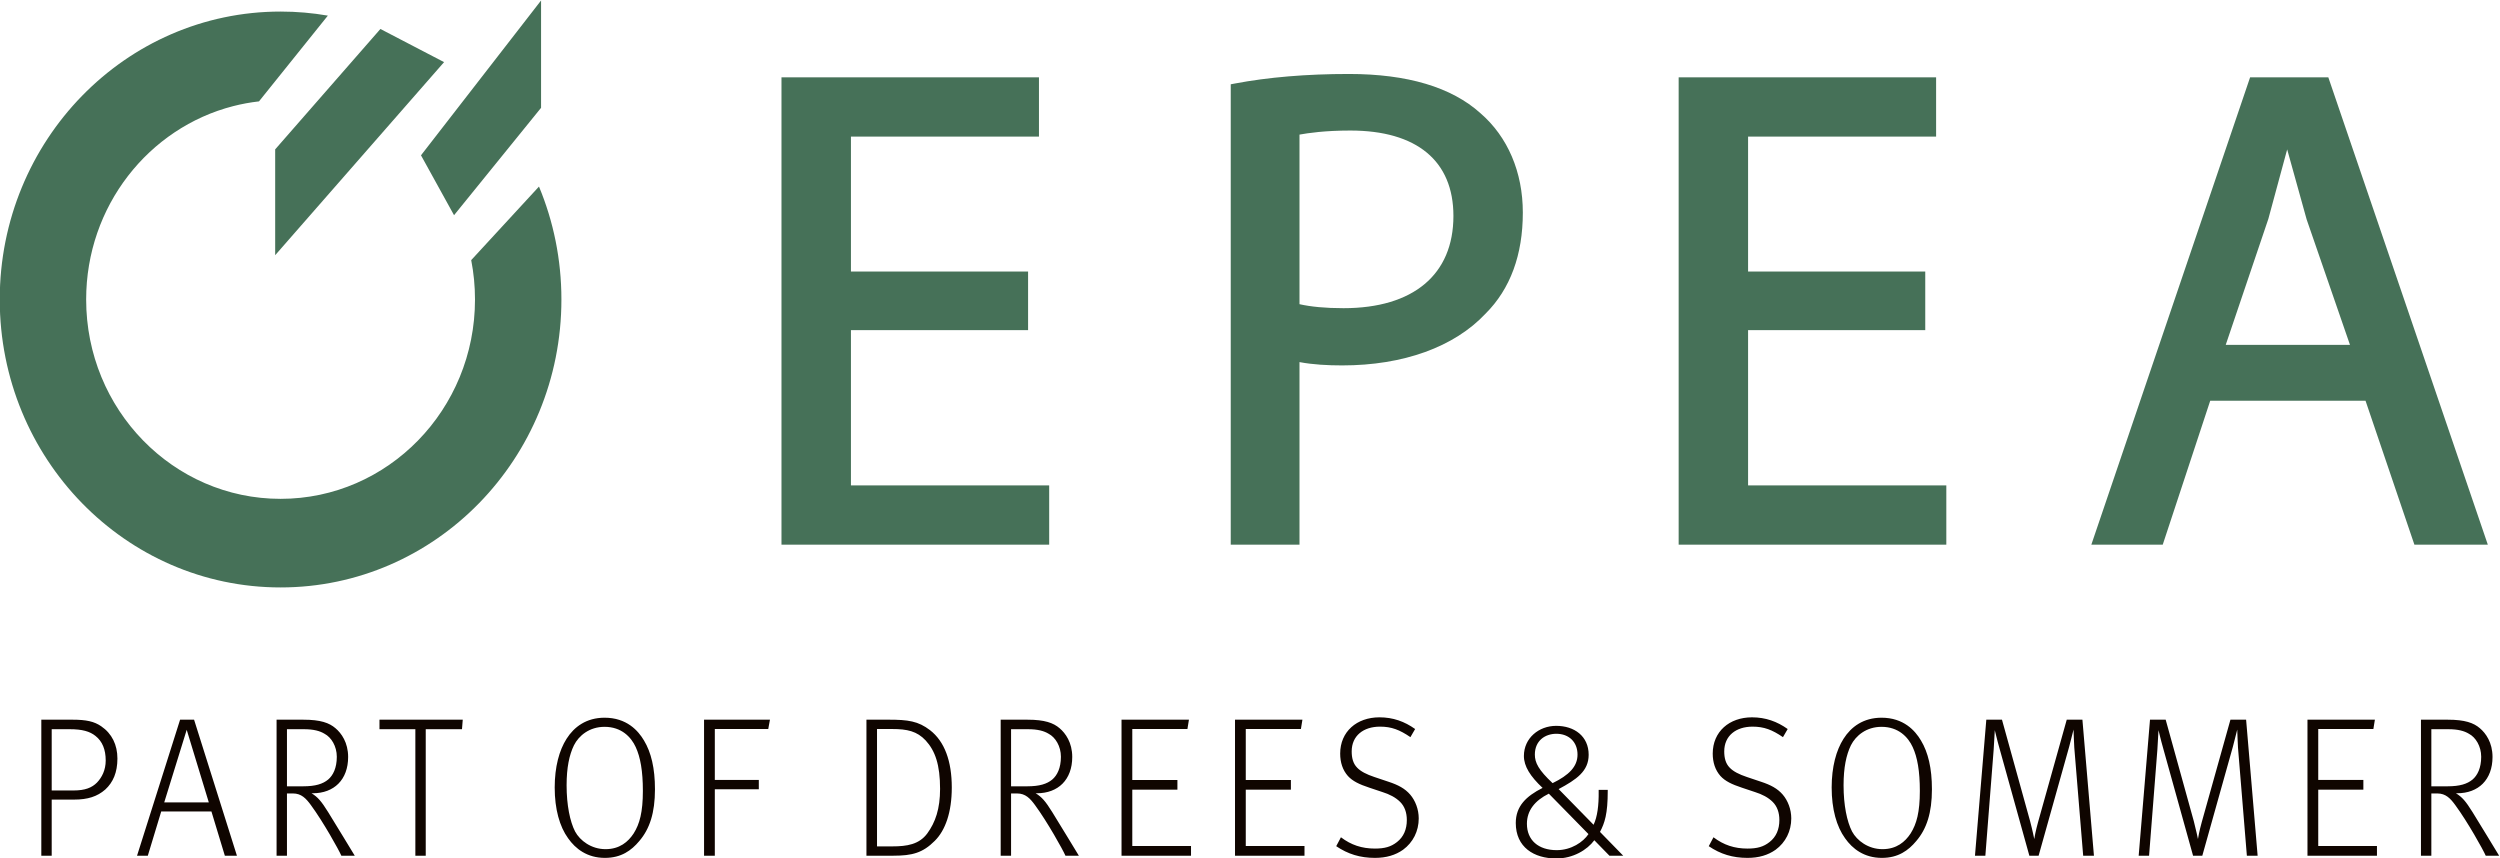
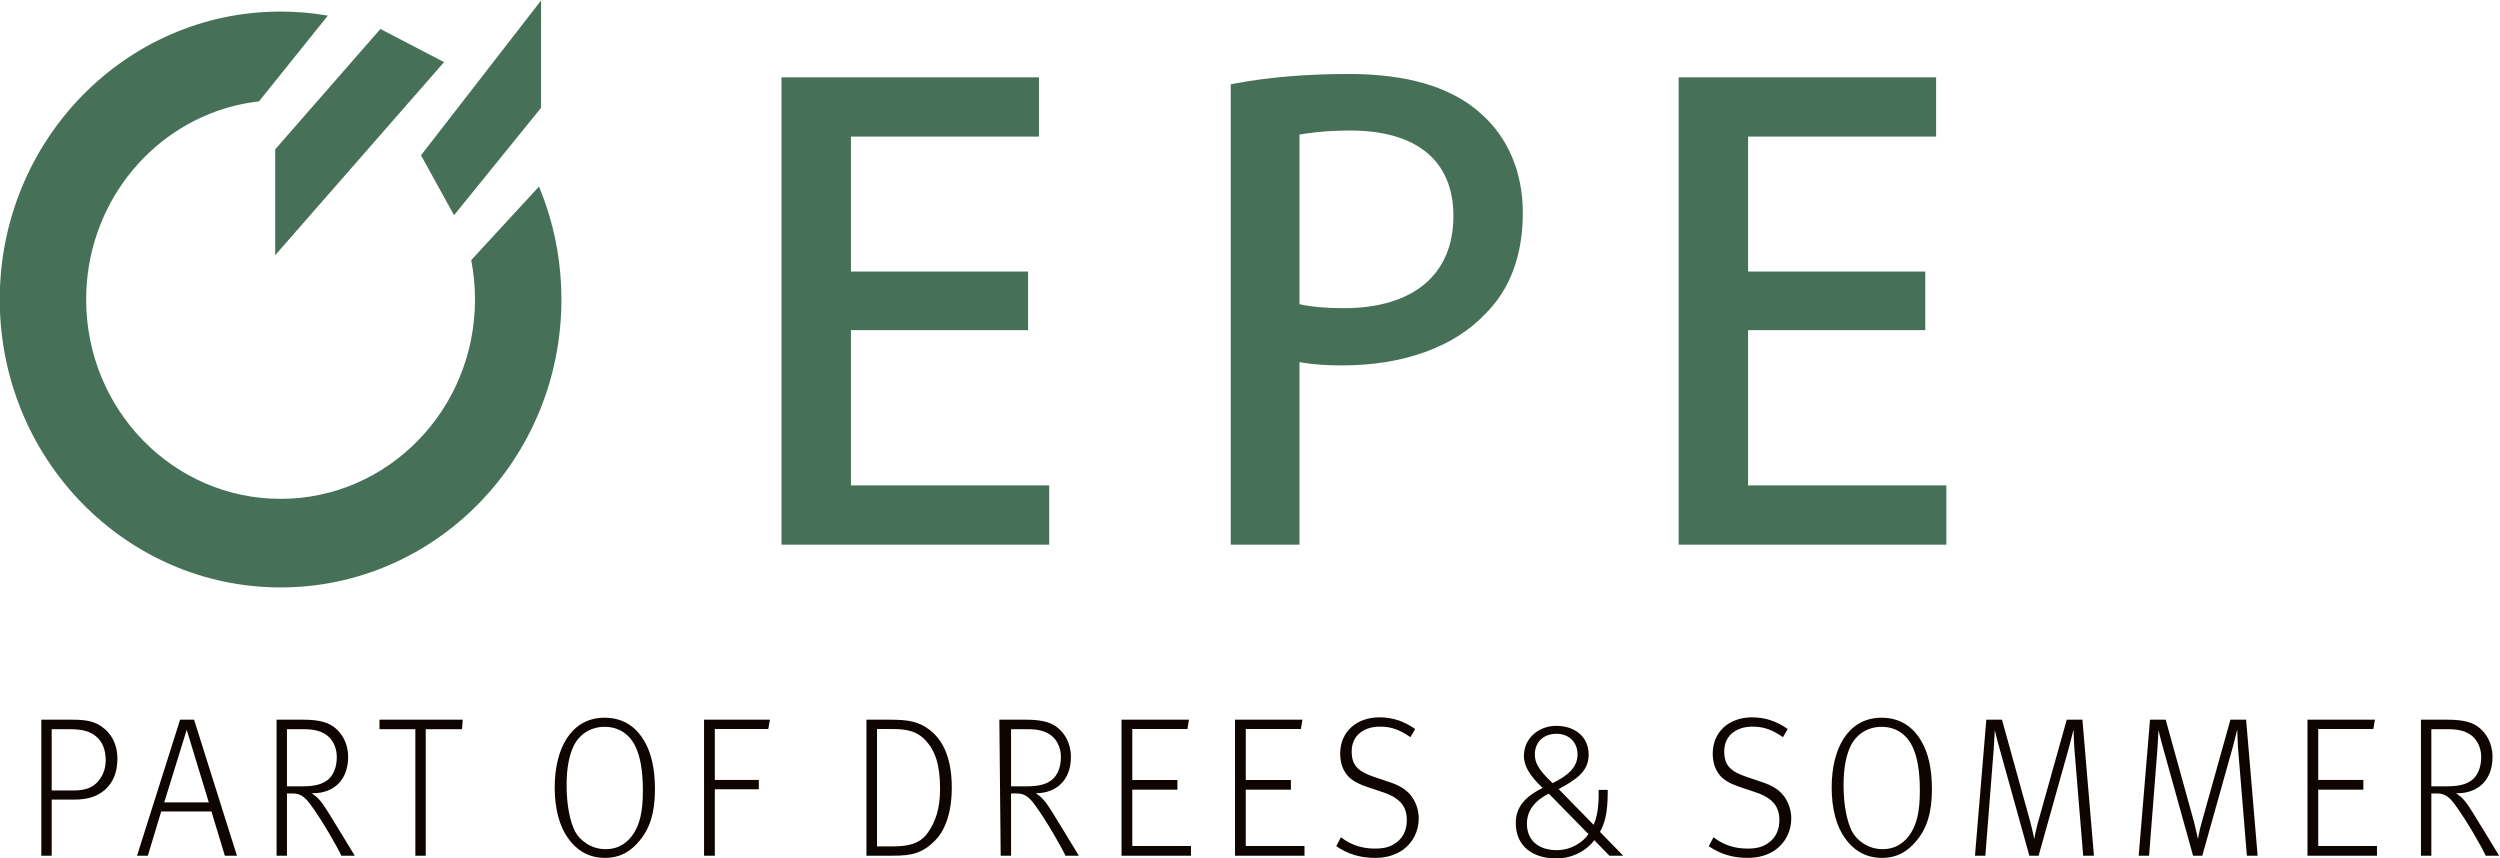
<svg xmlns="http://www.w3.org/2000/svg" xmlns:ns1="http://sodipodi.sourceforge.net/DTD/sodipodi-0.dtd" xmlns:ns2="http://www.inkscape.org/namespaces/inkscape" version="1.1" id="svg2" xml:space="preserve" width="669.426" height="229.801" viewBox="0 0 669.426 229.801" ns1:docname="EPEA-Logo_Sonderfarbe.svg" ns2:version="0.92.4 (5da689c313, 2019-01-14)">
  <defs id="defs6">
    <clipPath clipPathUnits="userSpaceOnUse" id="clipPath22">
      <path d="M 0,595.276 H 841.89 V 0 H 0 Z" id="path20" ns2:connector-curvature="0" />
    </clipPath>
  </defs>
  <ns1:namedview pagecolor="#ffffff" bordercolor="#666666" borderopacity="1" objecttolerance="10" gridtolerance="10" guidetolerance="10" ns2:pageopacity="0" ns2:pageshadow="2" ns2:window-width="1920" ns2:window-height="1147" id="namedview4" showgrid="false" ns2:zoom="1.1893642" ns2:cx="323.41233" ns2:cy="38.348853" ns2:window-x="1912" ns2:window-y="-8" ns2:window-maximized="1" ns2:current-layer="g18" />
  <g id="g10" ns2:groupmode="layer" ns2:label="EPEA-Logo_Part_of_Sonderfarbe" transform="matrix(1.333,0,0,-1.333,-262.49,521.879)">
    <g id="g12" transform="translate(534.122,375.969)">
      <path d="m 0,0 v -93.867 h 53.768 v 11.906 H 13.945 v 31.185 h 35.591 v 11.77 H 13.945 v 27.098 H 51.716 V 0 Z" style="fill:#467158;fill-opacity:1;fill-rule:nonzero;stroke:none" id="path14" ns2:connector-curvature="0" />
    </g>
    <g id="g16">
      <g id="g18" clip-path="url(#clipPath22)">
        <g id="g24" transform="translate(644.018,322.236)">
-           <path d="m 0,0 c 0.789,2.333 8.563,25.307 8.563,25.307 0.007,0.007 2.492,9.211 3.778,13.952 0.68,-2.415 3.913,-14.072 3.913,-14.072 0,0 7.892,-22.847 8.701,-25.187 z M 20.608,53.732 H 4.894 l -31.89,-93.867 h 14.343 c 0,0 9.123,27.633 9.538,28.911 H 28.08 c 0.425,-1.263 9.816,-28.911 9.816,-28.911 h 14.749 z" style="fill:#467158;fill-opacity:1;fill-rule:nonzero;stroke:none" id="path26" ns2:connector-curvature="0" />
-         </g>
+           </g>
        <g id="g28" transform="translate(353.9,375.969)">
          <path d="m 0,0 v -93.867 h 53.775 v 11.906 H 13.952 v 31.185 h 35.584 v 11.77 H 13.952 v 27.098 h 37.77 V 0 Z" style="fill:#467158;fill-opacity:1;fill-rule:nonzero;stroke:none" id="path30" ns2:connector-curvature="0" />
        </g>
        <g id="g32" transform="translate(494.301,368.771)">
          <path d="m 0,0 c -5.793,5.223 -14.682,7.877 -26.401,7.877 -8.536,0 -16.254,-0.652 -22.966,-1.925 l -0.788,-0.148 v -92.473 h 13.81 v 36.668 c 2.706,-0.511 5.685,-0.666 8.577,-0.666 12.274,0 22.505,3.692 28.802,10.402 4.967,4.959 7.484,11.801 7.484,20.304 C 8.518,-11.841 5.493,-4.745 0,0 m -27.504,-39.171 c -3.667,0 -6.574,0.292 -8.841,0.802 v 34.068 c 1.71,0.309 5.085,0.816 10.207,0.816 13.354,0 20.714,-6.096 20.714,-17.162 0,-11.77 -8.047,-18.524 -22.08,-18.524" style="fill:#467158;fill-opacity:1;fill-rule:nonzero;stroke:none" id="path34" ns2:connector-curvature="0" />
        </g>
        <g id="g36" transform="translate(685.32,233.555)">
-           <path d="m 0,0 v 11.471 h 3.375 c 2.012,0 3.264,-0.359 4.173,-0.917 1.365,-0.716 2.466,-2.509 2.466,-4.62 0,-2.27 -0.759,-3.745 -1.744,-4.58 C 7.206,0.478 5.728,0 3.263,0 Z M -2.086,-13.94 H 0 v 12.505 h 1.215 c 1.668,0 2.616,-0.994 3.602,-2.349 2.465,-3.345 5.615,-9.001 6.108,-10.156 h 2.692 c -0.682,1.116 -3.641,6.014 -5.347,8.762 -1.367,2.19 -2.087,3.027 -3.339,3.783 h 0.266 c 4.248,0 7.092,2.708 7.092,7.29 0,2.907 -1.364,4.779 -2.541,5.774 -1.252,1.076 -2.997,1.714 -6.447,1.714 h -5.387 z m -22.796,0 h 13.958 v 1.952 h -11.795 v 11.311 h 9.065 v 1.951 h -9.065 V 11.51 h 11.075 l 0.303,1.873 h -13.541 z m -33.908,0 h 2.088 l 1.669,21.308 0.226,3.903 c 0.191,-0.637 0.265,-1.274 1.025,-3.943 l 5.917,-21.268 h 1.857 l 6.146,21.906 c 0.38,1.354 0.797,3.264 0.872,3.425 0,-0.12 0.113,-3.227 0.151,-3.625 l 1.783,-21.706 h 2.162 l -2.314,27.323 h -3.147 l -5.766,-20.592 c -0.454,-1.633 -0.759,-3.227 -0.759,-3.386 -0.037,0.159 -0.341,1.714 -0.834,3.585 l -5.651,20.393 h -3.148 z m -32.884,0 h 2.086 l 1.669,21.308 0.228,3.903 c 0.19,-0.637 0.266,-1.274 1.024,-3.943 l 5.917,-21.268 h 1.859 l 6.144,21.906 c 0.38,1.354 0.798,3.264 0.873,3.425 0,-0.12 0.114,-3.227 0.151,-3.625 l 1.784,-21.706 h 2.162 l -2.315,27.323 h -3.147 l -5.767,-20.592 c -0.455,-1.633 -0.758,-3.227 -0.758,-3.386 -0.038,0.159 -0.34,1.714 -0.834,3.585 l -5.652,20.393 h -3.147 z m -18.585,1.314 c -2.845,0 -5.12,1.713 -6.105,3.545 -1.026,1.992 -1.707,5.297 -1.707,9.28 0,3.544 0.53,6.094 1.478,8.046 0.987,1.951 3.111,3.703 6.145,3.703 3.414,0 5.348,-2.07 6.259,-4.062 0.948,-2.032 1.441,-4.86 1.441,-8.802 0,-4.262 -0.646,-6.651 -1.859,-8.563 -1.101,-1.673 -2.807,-3.147 -5.652,-3.147 m -0.114,-1.752 c 3.263,0 5.311,1.474 6.903,3.385 2.087,2.43 3.149,5.657 3.149,10.394 0,4.223 -0.759,7.41 -2.2,9.799 -1.175,1.991 -3.49,4.581 -7.927,4.581 -3.641,0 -6.107,-1.833 -7.623,-4.223 -1.48,-2.31 -2.391,-5.655 -2.391,-9.798 0,-4.341 0.987,-7.845 2.693,-10.196 1.479,-2.11 3.831,-3.942 7.396,-3.942 m -34.78,2.35 c 2.351,-1.593 4.817,-2.35 7.775,-2.35 2.276,0 4.136,0.557 5.652,1.633 2.01,1.474 3.149,3.744 3.149,6.293 0,1.832 -0.684,3.584 -1.707,4.779 -1.063,1.235 -2.429,1.952 -4.362,2.589 l -2.844,0.956 c -1.556,0.518 -2.732,1.115 -3.452,1.871 -0.834,0.837 -1.102,1.991 -1.102,3.267 0,3.146 2.353,4.978 5.691,4.978 2.313,0 3.945,-0.637 6.106,-2.11 l 0.948,1.632 c -2.124,1.513 -4.437,2.349 -7.169,2.349 -4.551,0 -7.888,-2.866 -7.888,-7.288 0,-1.752 0.493,-3.305 1.554,-4.5 0.949,-1.035 2.277,-1.674 4.324,-2.35 l 2.619,-0.876 c 1.402,-0.438 2.654,-1.076 3.564,-1.992 0.872,-0.876 1.327,-2.11 1.327,-3.624 0,-1.873 -0.643,-3.386 -1.971,-4.421 -1.214,-0.956 -2.466,-1.314 -4.439,-1.314 -2.616,0 -4.778,0.717 -6.827,2.27 z m -30.534,-0.796 c -3.715,0 -5.992,2.031 -5.992,5.296 0,2.669 1.593,4.66 4.4,6.053 l 7.966,-8.124 c -1.063,-1.593 -3.453,-3.225 -6.374,-3.225 m -0.834,13.462 c -2.805,2.628 -3.565,4.102 -3.565,5.735 0,2.787 2.048,4.181 4.323,4.181 2.504,0 4.249,-1.633 4.249,-4.181 0,-2.431 -1.745,-4.143 -5.007,-5.735 m 0.758,-15.135 c 3.339,0 6.184,1.712 7.625,3.664 l 3.034,-3.107 h 2.769 L -167,-9.161 c 0.948,1.792 1.556,3.625 1.556,8.205 v 0.239 h -1.822 v -0.319 c 0.039,-2.748 -0.265,-5.138 -1.024,-6.691 l -7.017,7.169 c 3.566,1.912 6.032,3.584 6.032,6.891 0,3.743 -2.883,5.813 -6.525,5.813 -3.489,0 -6.485,-2.468 -6.485,-6.053 0,-2.072 1.289,-4.102 3.755,-6.412 -3.301,-1.672 -5.387,-3.664 -5.387,-7.05 0,-4.859 3.642,-7.128 8.154,-7.128 m -44.224,2.469 c 2.351,-1.593 4.816,-2.35 7.774,-2.35 2.276,0 4.136,0.557 5.652,1.633 2.01,1.474 3.149,3.744 3.149,6.293 0,1.832 -0.684,3.584 -1.707,4.779 -1.062,1.235 -2.428,1.952 -4.361,2.589 l -2.846,0.956 c -1.556,0.518 -2.732,1.115 -3.451,1.871 -0.835,0.837 -1.101,1.991 -1.101,3.267 0,3.146 2.353,4.978 5.691,4.978 2.313,0 3.944,-0.637 6.105,-2.11 l 0.948,1.632 c -2.123,1.513 -4.436,2.349 -7.168,2.349 -4.551,0 -7.889,-2.866 -7.889,-7.288 0,-1.752 0.494,-3.305 1.555,-4.5 0.949,-1.035 2.276,-1.674 4.324,-2.35 l 2.618,-0.876 c 1.402,-0.438 2.654,-1.076 3.564,-1.992 0.873,-0.876 1.328,-2.11 1.328,-3.624 0,-1.873 -0.645,-3.386 -1.972,-4.421 -1.213,-0.956 -2.465,-1.314 -4.439,-1.314 -2.616,0 -4.778,0.717 -6.827,2.27 z m -20.33,-1.912 h 13.958 v 1.952 h -11.796 v 11.311 h 9.064 v 1.951 h -9.064 V 11.51 h 11.075 l 0.304,1.873 h -13.541 z m -22.795,0 h 13.958 v 1.952 h -11.797 v 11.311 h 9.065 v 1.951 h -9.065 V 11.51 h 11.076 l 0.304,1.873 h -13.541 z M -285.302,0 v 11.471 h 3.376 c 2.01,0 3.262,-0.359 4.173,-0.917 1.364,-0.716 2.465,-2.509 2.465,-4.62 0,-2.27 -0.758,-3.745 -1.745,-4.58 C -278.095,0.478 -279.575,0 -282.039,0 Z m -2.086,-13.94 h 2.086 v 12.505 h 1.215 c 1.669,0 2.616,-0.994 3.603,-2.349 2.464,-3.345 5.613,-9.001 6.107,-10.156 h 2.692 c -0.683,1.116 -3.642,6.014 -5.348,8.762 -1.365,2.19 -2.086,3.027 -3.338,3.783 h 0.267 c 4.248,0 7.091,2.708 7.091,7.29 0,2.907 -1.364,4.779 -2.541,5.774 -1.252,1.076 -2.996,1.714 -6.446,1.714 h -5.388 z m -24.842,1.872 V 11.51 h 3.033 c 3.034,0 5.008,-0.437 6.752,-2.31 1.896,-2.071 2.883,-4.859 2.883,-9.719 0,-4.021 -0.949,-6.73 -2.58,-8.96 -1.63,-2.19 -4.059,-2.589 -7.017,-2.589 z m -2.124,-1.872 h 5.422 c 3.756,0 5.88,0.557 8.307,2.987 2.125,2.111 3.415,5.736 3.415,10.713 0,5.298 -1.442,9.242 -4.363,11.511 -2.389,1.833 -4.4,2.112 -8.383,2.112 h -4.398 z m -32.62,0 h 2.162 v 13.341 h 8.837 v 1.873 h -8.837 V 11.51 h 10.734 l 0.342,1.873 h -13.238 z m -19.798,1.314 c -2.845,0 -5.121,1.713 -6.107,3.545 -1.024,1.992 -1.706,5.297 -1.706,9.28 0,3.544 0.53,6.094 1.479,8.046 0.985,1.951 3.11,3.703 6.145,3.703 3.412,0 5.346,-2.07 6.257,-4.062 0.948,-2.032 1.441,-4.86 1.441,-8.802 0,-4.262 -0.644,-6.651 -1.858,-8.563 -1.1,-1.673 -2.807,-3.147 -5.651,-3.147 m -0.114,-1.752 c 3.261,0 5.309,1.474 6.904,3.385 2.086,2.43 3.148,5.657 3.148,10.394 0,4.223 -0.76,7.41 -2.201,9.799 -1.175,1.991 -3.488,4.581 -7.926,4.581 -3.643,0 -6.108,-1.833 -7.624,-4.223 -1.48,-2.31 -2.39,-5.655 -2.39,-9.798 0,-4.341 0.985,-7.845 2.693,-10.196 1.479,-2.11 3.83,-3.942 7.396,-3.942 m -38.08,0.438 h 2.085 v 25.411 h 7.283 l 0.151,1.912 h -16.726 v -1.912 h 7.207 z M -430.759,0 v 11.471 h 3.376 c 2.01,0 3.262,-0.359 4.173,-0.917 1.365,-0.716 2.464,-2.509 2.464,-4.62 0,-2.27 -0.757,-3.745 -1.744,-4.58 C -423.553,0.478 -425.031,0 -427.497,0 Z m -2.086,-13.94 h 2.086 v 12.505 h 1.215 c 1.668,0 2.616,-0.994 3.603,-2.349 2.464,-3.345 5.613,-9.001 6.107,-10.156 h 2.692 c -0.683,1.116 -3.642,6.014 -5.348,8.762 -1.365,2.19 -2.086,3.027 -3.338,3.783 h 0.266 c 4.249,0 7.092,2.708 7.092,7.29 0,2.907 -1.364,4.779 -2.541,5.774 -1.252,1.076 -2.997,1.714 -6.447,1.714 h -5.387 z m -22.567,10.713 4.514,14.578 4.438,-14.578 z m -5.463,-10.713 h 2.164 l 2.692,8.88 h 10.089 l 2.693,-8.88 h 2.427 l -8.608,27.323 h -2.808 z m -17.143,13.104 v 12.307 h 3.603 c 2.542,0 4.06,-0.439 5.197,-1.355 1.365,-1.075 2.049,-2.708 2.049,-4.938 0,-1.912 -0.759,-3.386 -1.746,-4.421 -1.023,-1.036 -2.39,-1.593 -4.704,-1.593 z m -2.086,-13.104 h 2.086 v 11.271 h 4.515 c 2.691,0 4.627,0.598 6.257,2.031 1.556,1.435 2.429,3.426 2.429,6.214 0,2.748 -1.101,5.019 -3.263,6.49 -1.403,0.957 -2.959,1.317 -5.766,1.317 h -6.258 z" style="fill:#0f0500;fill-opacity:1;fill-rule:nonzero;stroke:none" id="path38" ns2:connector-curvature="0" />
+           <path d="m 0,0 v 11.471 h 3.375 c 2.012,0 3.264,-0.359 4.173,-0.917 1.365,-0.716 2.466,-2.509 2.466,-4.62 0,-2.27 -0.759,-3.745 -1.744,-4.58 C 7.206,0.478 5.728,0 3.263,0 Z M -2.086,-13.94 H 0 v 12.505 h 1.215 c 1.668,0 2.616,-0.994 3.602,-2.349 2.465,-3.345 5.615,-9.001 6.108,-10.156 h 2.692 c -0.682,1.116 -3.641,6.014 -5.347,8.762 -1.367,2.19 -2.087,3.027 -3.339,3.783 h 0.266 c 4.248,0 7.092,2.708 7.092,7.29 0,2.907 -1.364,4.779 -2.541,5.774 -1.252,1.076 -2.997,1.714 -6.447,1.714 h -5.387 z m -22.796,0 h 13.958 v 1.952 h -11.795 v 11.311 h 9.065 v 1.951 h -9.065 V 11.51 h 11.075 l 0.303,1.873 h -13.541 z m -33.908,0 h 2.088 l 1.669,21.308 0.226,3.903 c 0.191,-0.637 0.265,-1.274 1.025,-3.943 l 5.917,-21.268 h 1.857 l 6.146,21.906 c 0.38,1.354 0.797,3.264 0.872,3.425 0,-0.12 0.113,-3.227 0.151,-3.625 l 1.783,-21.706 h 2.162 l -2.314,27.323 h -3.147 l -5.766,-20.592 c -0.454,-1.633 -0.759,-3.227 -0.759,-3.386 -0.037,0.159 -0.341,1.714 -0.834,3.585 l -5.651,20.393 h -3.148 z m -32.884,0 h 2.086 l 1.669,21.308 0.228,3.903 c 0.19,-0.637 0.266,-1.274 1.024,-3.943 l 5.917,-21.268 h 1.859 l 6.144,21.906 c 0.38,1.354 0.798,3.264 0.873,3.425 0,-0.12 0.114,-3.227 0.151,-3.625 l 1.784,-21.706 h 2.162 l -2.315,27.323 h -3.147 l -5.767,-20.592 c -0.455,-1.633 -0.758,-3.227 -0.758,-3.386 -0.038,0.159 -0.34,1.714 -0.834,3.585 l -5.652,20.393 h -3.147 z m -18.585,1.314 c -2.845,0 -5.12,1.713 -6.105,3.545 -1.026,1.992 -1.707,5.297 -1.707,9.28 0,3.544 0.53,6.094 1.478,8.046 0.987,1.951 3.111,3.703 6.145,3.703 3.414,0 5.348,-2.07 6.259,-4.062 0.948,-2.032 1.441,-4.86 1.441,-8.802 0,-4.262 -0.646,-6.651 -1.859,-8.563 -1.101,-1.673 -2.807,-3.147 -5.652,-3.147 m -0.114,-1.752 c 3.263,0 5.311,1.474 6.903,3.385 2.087,2.43 3.149,5.657 3.149,10.394 0,4.223 -0.759,7.41 -2.2,9.799 -1.175,1.991 -3.49,4.581 -7.927,4.581 -3.641,0 -6.107,-1.833 -7.623,-4.223 -1.48,-2.31 -2.391,-5.655 -2.391,-9.798 0,-4.341 0.987,-7.845 2.693,-10.196 1.479,-2.11 3.831,-3.942 7.396,-3.942 m -34.78,2.35 c 2.351,-1.593 4.817,-2.35 7.775,-2.35 2.276,0 4.136,0.557 5.652,1.633 2.01,1.474 3.149,3.744 3.149,6.293 0,1.832 -0.684,3.584 -1.707,4.779 -1.063,1.235 -2.429,1.952 -4.362,2.589 l -2.844,0.956 c -1.556,0.518 -2.732,1.115 -3.452,1.871 -0.834,0.837 -1.102,1.991 -1.102,3.267 0,3.146 2.353,4.978 5.691,4.978 2.313,0 3.945,-0.637 6.106,-2.11 l 0.948,1.632 c -2.124,1.513 -4.437,2.349 -7.169,2.349 -4.551,0 -7.888,-2.866 -7.888,-7.288 0,-1.752 0.493,-3.305 1.554,-4.5 0.949,-1.035 2.277,-1.674 4.324,-2.35 l 2.619,-0.876 c 1.402,-0.438 2.654,-1.076 3.564,-1.992 0.872,-0.876 1.327,-2.11 1.327,-3.624 0,-1.873 -0.643,-3.386 -1.971,-4.421 -1.214,-0.956 -2.466,-1.314 -4.439,-1.314 -2.616,0 -4.778,0.717 -6.827,2.27 z m -30.534,-0.796 c -3.715,0 -5.992,2.031 -5.992,5.296 0,2.669 1.593,4.66 4.4,6.053 l 7.966,-8.124 c -1.063,-1.593 -3.453,-3.225 -6.374,-3.225 m -0.834,13.462 c -2.805,2.628 -3.565,4.102 -3.565,5.735 0,2.787 2.048,4.181 4.323,4.181 2.504,0 4.249,-1.633 4.249,-4.181 0,-2.431 -1.745,-4.143 -5.007,-5.735 m 0.758,-15.135 c 3.339,0 6.184,1.712 7.625,3.664 l 3.034,-3.107 h 2.769 L -167,-9.161 c 0.948,1.792 1.556,3.625 1.556,8.205 v 0.239 h -1.822 v -0.319 c 0.039,-2.748 -0.265,-5.138 -1.024,-6.691 l -7.017,7.169 c 3.566,1.912 6.032,3.584 6.032,6.891 0,3.743 -2.883,5.813 -6.525,5.813 -3.489,0 -6.485,-2.468 -6.485,-6.053 0,-2.072 1.289,-4.102 3.755,-6.412 -3.301,-1.672 -5.387,-3.664 -5.387,-7.05 0,-4.859 3.642,-7.128 8.154,-7.128 m -44.224,2.469 c 2.351,-1.593 4.816,-2.35 7.774,-2.35 2.276,0 4.136,0.557 5.652,1.633 2.01,1.474 3.149,3.744 3.149,6.293 0,1.832 -0.684,3.584 -1.707,4.779 -1.062,1.235 -2.428,1.952 -4.361,2.589 l -2.846,0.956 c -1.556,0.518 -2.732,1.115 -3.451,1.871 -0.835,0.837 -1.101,1.991 -1.101,3.267 0,3.146 2.353,4.978 5.691,4.978 2.313,0 3.944,-0.637 6.105,-2.11 l 0.948,1.632 c -2.123,1.513 -4.436,2.349 -7.168,2.349 -4.551,0 -7.889,-2.866 -7.889,-7.288 0,-1.752 0.494,-3.305 1.555,-4.5 0.949,-1.035 2.276,-1.674 4.324,-2.35 l 2.618,-0.876 c 1.402,-0.438 2.654,-1.076 3.564,-1.992 0.873,-0.876 1.328,-2.11 1.328,-3.624 0,-1.873 -0.645,-3.386 -1.972,-4.421 -1.213,-0.956 -2.465,-1.314 -4.439,-1.314 -2.616,0 -4.778,0.717 -6.827,2.27 z m -20.33,-1.912 h 13.958 v 1.952 h -11.796 v 11.311 h 9.064 v 1.951 h -9.064 V 11.51 h 11.075 l 0.304,1.873 h -13.541 z m -22.795,0 h 13.958 v 1.952 h -11.797 v 11.311 h 9.065 v 1.951 h -9.065 V 11.51 h 11.076 l 0.304,1.873 h -13.541 z M -285.302,0 v 11.471 h 3.376 c 2.01,0 3.262,-0.359 4.173,-0.917 1.364,-0.716 2.465,-2.509 2.465,-4.62 0,-2.27 -0.758,-3.745 -1.745,-4.58 C -278.095,0.478 -279.575,0 -282.039,0 Z m -2.086,-13.94 h 2.086 v 12.505 h 1.215 c 1.669,0 2.616,-0.994 3.603,-2.349 2.464,-3.345 5.613,-9.001 6.107,-10.156 h 2.692 c -0.683,1.116 -3.642,6.014 -5.348,8.762 -1.365,2.19 -2.086,3.027 -3.338,3.783 c 4.248,0 7.091,2.708 7.091,7.29 0,2.907 -1.364,4.779 -2.541,5.774 -1.252,1.076 -2.996,1.714 -6.446,1.714 h -5.388 z m -24.842,1.872 V 11.51 h 3.033 c 3.034,0 5.008,-0.437 6.752,-2.31 1.896,-2.071 2.883,-4.859 2.883,-9.719 0,-4.021 -0.949,-6.73 -2.58,-8.96 -1.63,-2.19 -4.059,-2.589 -7.017,-2.589 z m -2.124,-1.872 h 5.422 c 3.756,0 5.88,0.557 8.307,2.987 2.125,2.111 3.415,5.736 3.415,10.713 0,5.298 -1.442,9.242 -4.363,11.511 -2.389,1.833 -4.4,2.112 -8.383,2.112 h -4.398 z m -32.62,0 h 2.162 v 13.341 h 8.837 v 1.873 h -8.837 V 11.51 h 10.734 l 0.342,1.873 h -13.238 z m -19.798,1.314 c -2.845,0 -5.121,1.713 -6.107,3.545 -1.024,1.992 -1.706,5.297 -1.706,9.28 0,3.544 0.53,6.094 1.479,8.046 0.985,1.951 3.11,3.703 6.145,3.703 3.412,0 5.346,-2.07 6.257,-4.062 0.948,-2.032 1.441,-4.86 1.441,-8.802 0,-4.262 -0.644,-6.651 -1.858,-8.563 -1.1,-1.673 -2.807,-3.147 -5.651,-3.147 m -0.114,-1.752 c 3.261,0 5.309,1.474 6.904,3.385 2.086,2.43 3.148,5.657 3.148,10.394 0,4.223 -0.76,7.41 -2.201,9.799 -1.175,1.991 -3.488,4.581 -7.926,4.581 -3.643,0 -6.108,-1.833 -7.624,-4.223 -1.48,-2.31 -2.39,-5.655 -2.39,-9.798 0,-4.341 0.985,-7.845 2.693,-10.196 1.479,-2.11 3.83,-3.942 7.396,-3.942 m -38.08,0.438 h 2.085 v 25.411 h 7.283 l 0.151,1.912 h -16.726 v -1.912 h 7.207 z M -430.759,0 v 11.471 h 3.376 c 2.01,0 3.262,-0.359 4.173,-0.917 1.365,-0.716 2.464,-2.509 2.464,-4.62 0,-2.27 -0.757,-3.745 -1.744,-4.58 C -423.553,0.478 -425.031,0 -427.497,0 Z m -2.086,-13.94 h 2.086 v 12.505 h 1.215 c 1.668,0 2.616,-0.994 3.603,-2.349 2.464,-3.345 5.613,-9.001 6.107,-10.156 h 2.692 c -0.683,1.116 -3.642,6.014 -5.348,8.762 -1.365,2.19 -2.086,3.027 -3.338,3.783 h 0.266 c 4.249,0 7.092,2.708 7.092,7.29 0,2.907 -1.364,4.779 -2.541,5.774 -1.252,1.076 -2.997,1.714 -6.447,1.714 h -5.387 z m -22.567,10.713 4.514,14.578 4.438,-14.578 z m -5.463,-10.713 h 2.164 l 2.692,8.88 h 10.089 l 2.693,-8.88 h 2.427 l -8.608,27.323 h -2.808 z m -17.143,13.104 v 12.307 h 3.603 c 2.542,0 4.06,-0.439 5.197,-1.355 1.365,-1.075 2.049,-2.708 2.049,-4.938 0,-1.912 -0.759,-3.386 -1.746,-4.421 -1.023,-1.036 -2.39,-1.593 -4.704,-1.593 z m -2.086,-13.104 h 2.086 v 11.271 h 4.515 c 2.691,0 4.627,0.598 6.257,2.031 1.556,1.435 2.429,3.426 2.429,6.214 0,2.748 -1.101,5.019 -3.263,6.49 -1.403,0.957 -2.959,1.317 -5.766,1.317 h -6.258 z" style="fill:#0f0500;fill-opacity:1;fill-rule:nonzero;stroke:none" id="path38" ns2:connector-curvature="0" />
        </g>
        <g id="g40" transform="translate(288.125,348.279)">
          <path d="M 0,0 17.48,21.57 V 43.13 L -6.64,12.031 Z m -35.931,-8.036 33.928,38.785 -12.788,6.659 -21.14,-24.187 z m -3.251,30.9 13.833,17.225 c -3.087,0.537 -6.26,0.816 -9.497,0.816 -31.156,0 -56.412,-25.896 -56.412,-57.84 0,-31.944 25.256,-57.84 56.412,-57.84 31.156,0 56.413,25.896 56.413,57.84 0,8.053 -1.605,15.721 -4.505,22.687 L 3.447,-9.025 c 0.5,-2.557 0.762,-5.202 0.762,-7.91 0,-22.115 -17.486,-40.043 -39.055,-40.043 -21.569,0 -39.055,17.928 -39.055,40.043 0,18.749 12.567,34.487 29.535,38.845 1.687,0.433 3.418,0.754 5.184,0.954" style="fill:#467158;fill-opacity:1;fill-rule:nonzero;stroke:none" id="path42" ns2:connector-curvature="0" />
        </g>
      </g>
    </g>
  </g>
</svg>